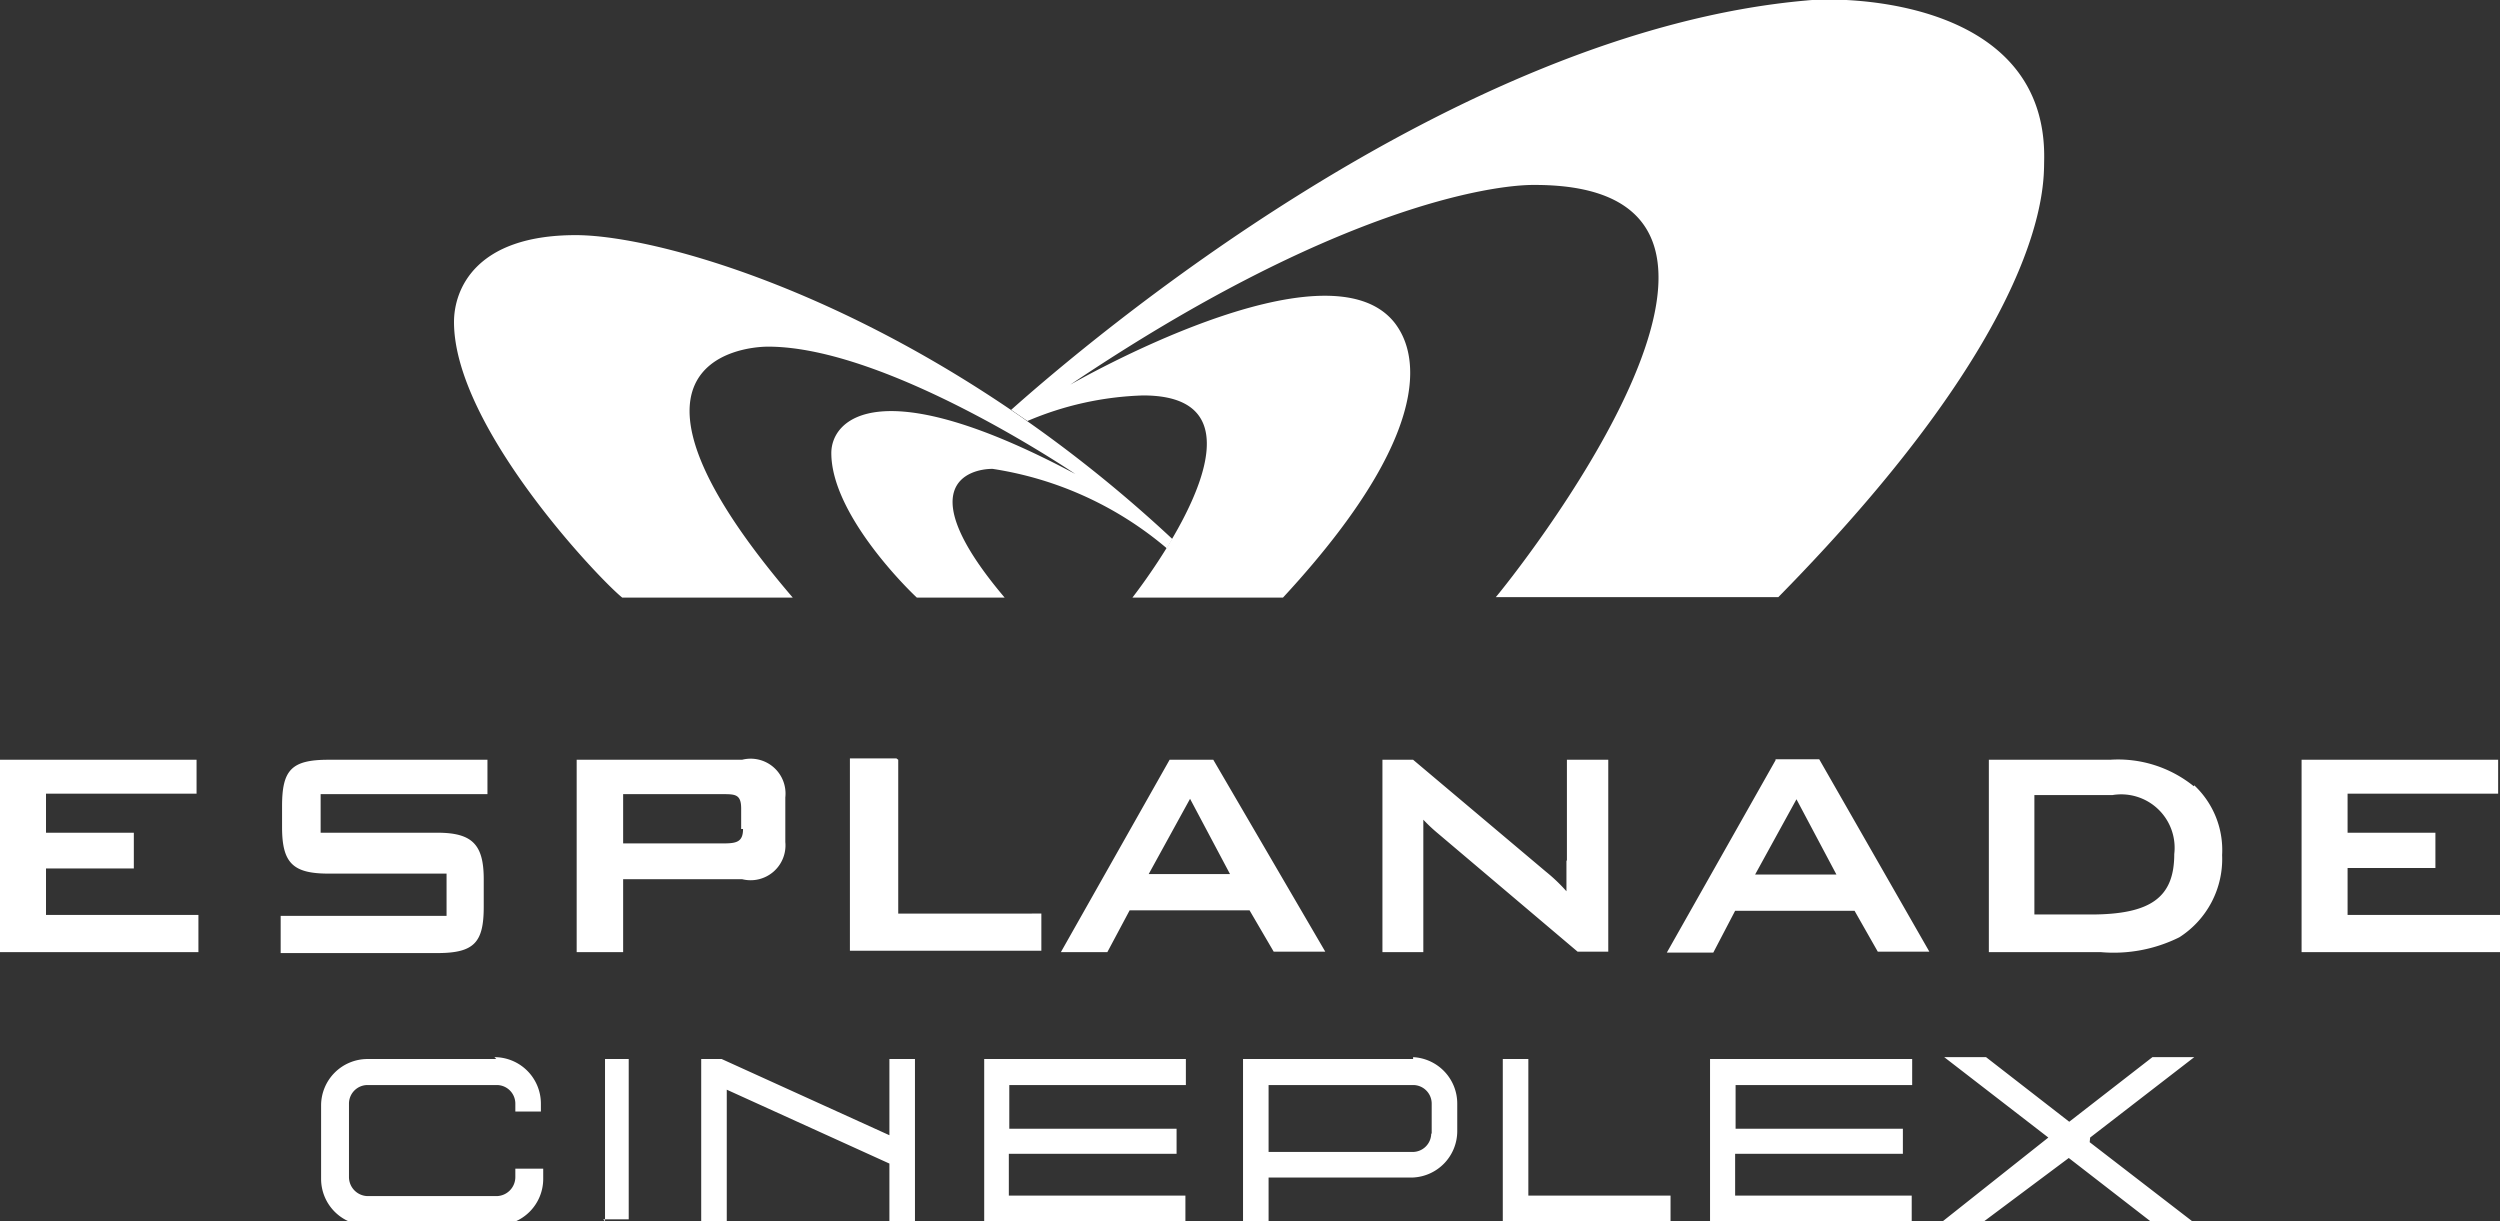
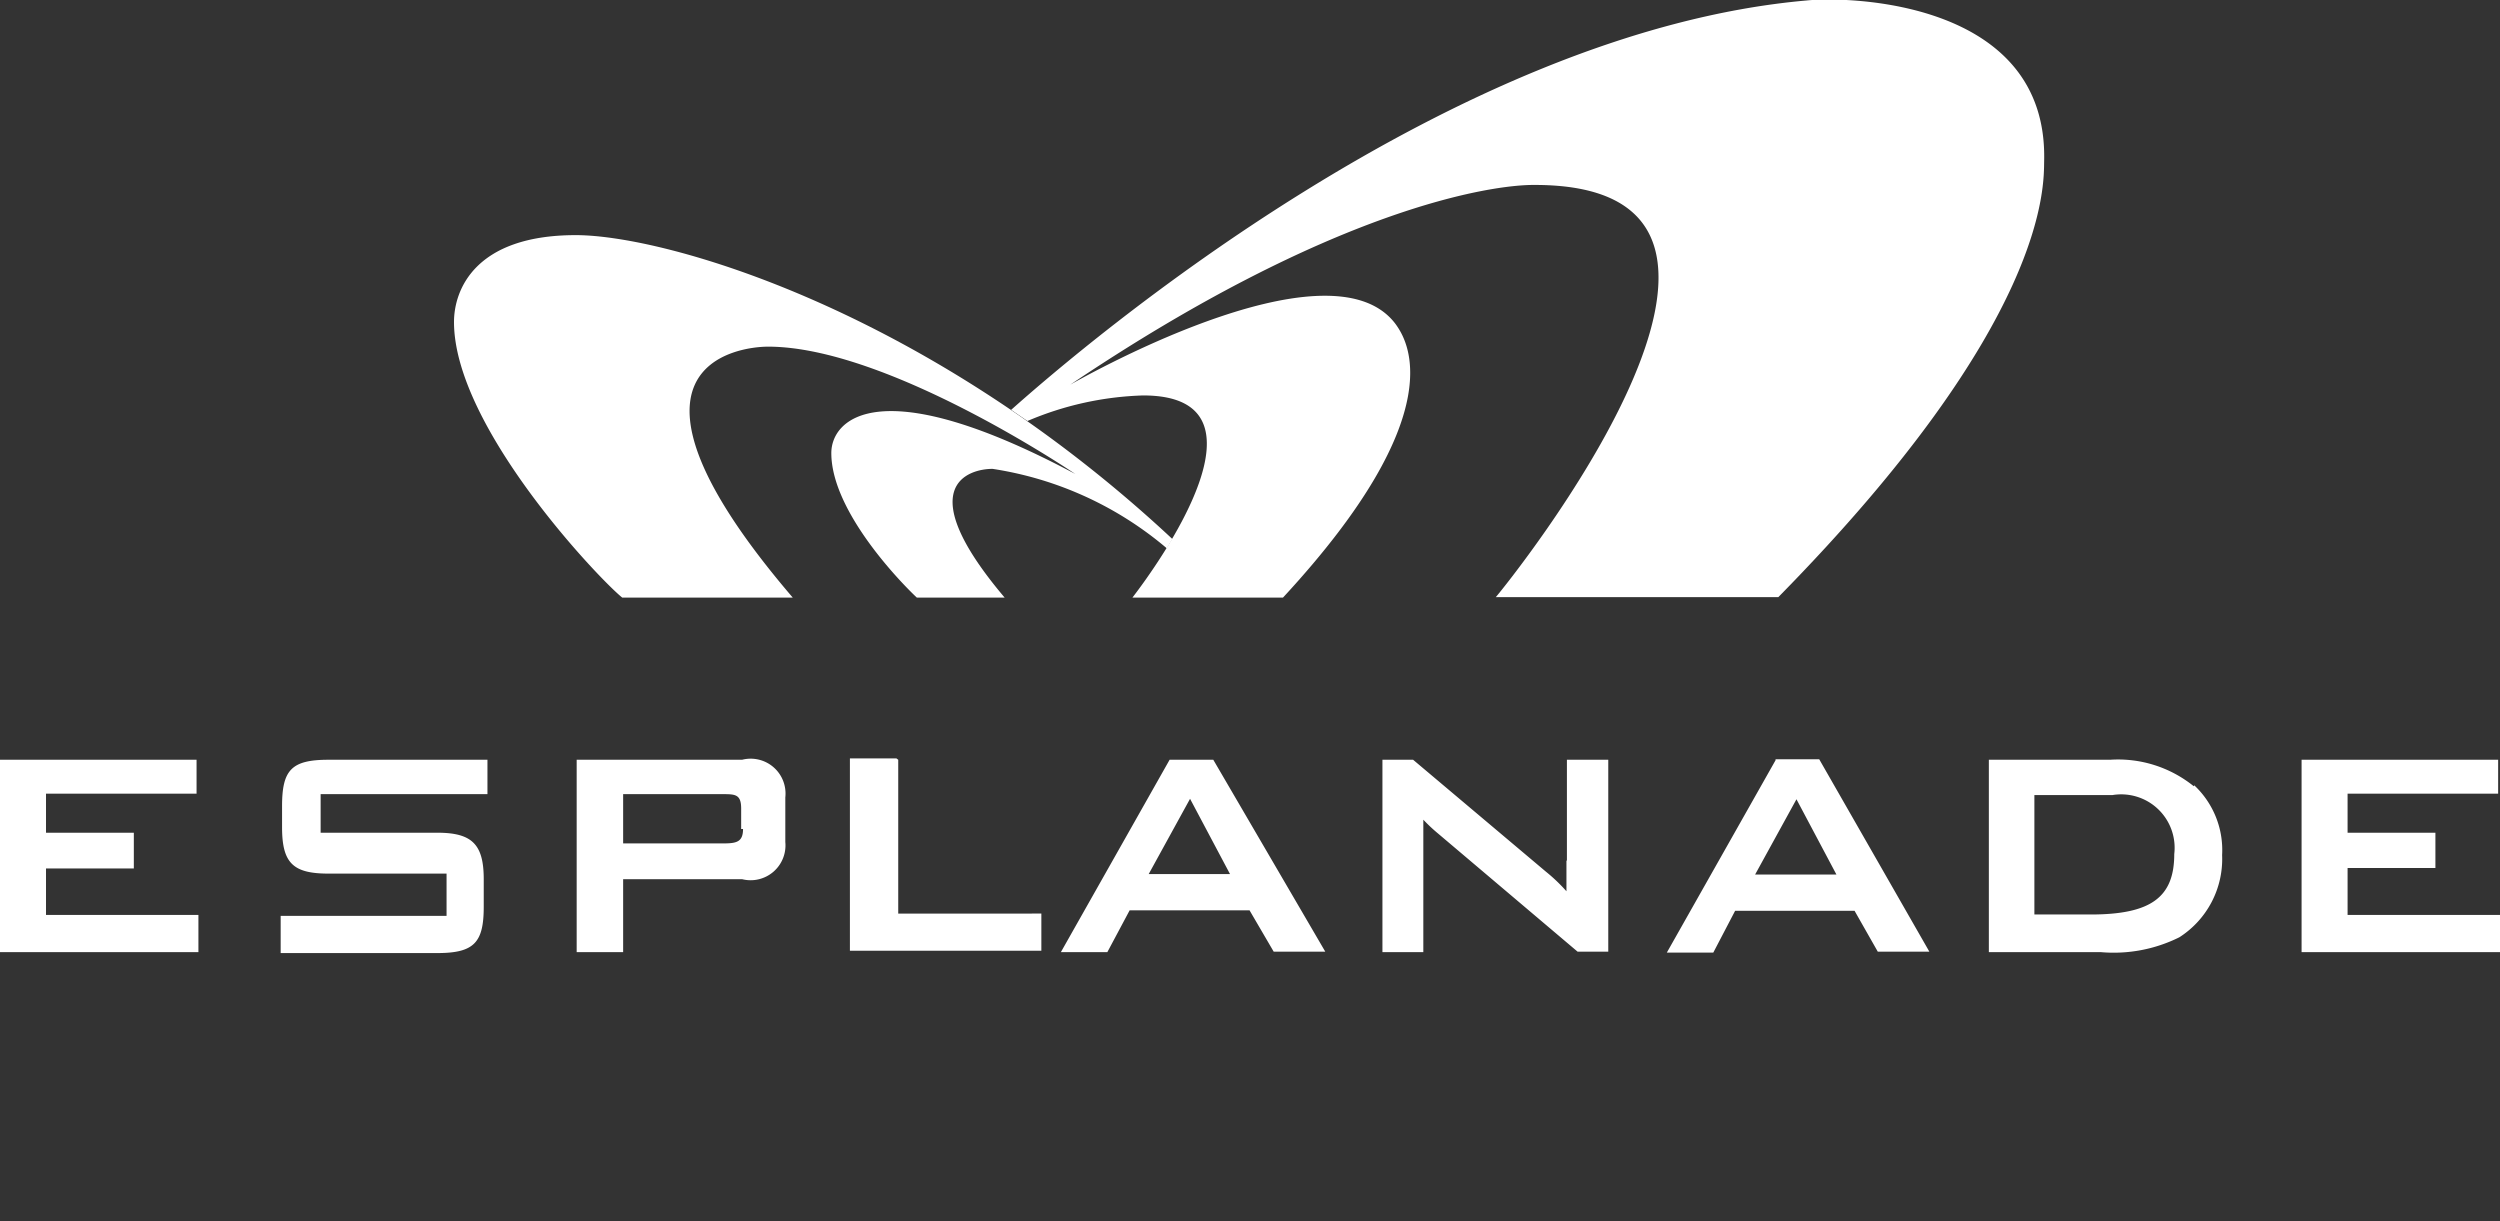
<svg xmlns="http://www.w3.org/2000/svg" id="Layer_6" data-name="Layer 6" viewBox="0 0 53.8 26.28">
  <rect x="0" y="0" width="53.8" height="26.28" fill="#333333" stroke="none" />
  <defs>
    <style>.cls-1{fill:#fff;}</style>
  </defs>
  <title>footer-icon-esplanade</title>
  <path class="cls-1" d="M25.31,40.89l0.89-1.62,0.86,1.62H25.31m0.45-2.46-2.34,4.14h1l0.48-.9h2.58L28,42.56h1.11L26.7,38.43H25.76m8.54,2.17c0,0.12,0,.37,0,0.66a3.63,3.63,0,0,0-.44-0.42L31,38.43H30.34v4.14h0.88V40.33c0-.09,0-0.29,0-0.61a3.5,3.5,0,0,0,.32.3l3,2.54H35.2V38.43H34.31V40.6m11.28,1.16H44.37V39.19h1.68a1.15,1.15,0,0,1,1.33,1.27c0,0.93-.5,1.3-1.8,1.3M47.8,39A2.59,2.59,0,0,0,46,38.43H43.39v4.14H45.8a3.17,3.17,0,0,0,1.69-.32,2,2,0,0,0,.92-1.77,1.91,1.91,0,0,0-.6-1.5m-9.45,1.92,0.89-1.62,0.86,1.62H38.35m0.45-2.46-2.34,4.14h1l0.47-.9H40.5L41,42.56h1.11l-2.37-4.14H38.8M10,40H7.49V39.17h3.59V38.43H7.66c-0.8,0-1,.22-1,1v0.45c0,0.77.23,1,1,1H10.2v0.91H6.63v0.8H10c0.8,0,1-.23,1-1V41c0-.75-0.25-1-1-1m9.88-1.6h-1v4.14H23v-0.8H19.92V38.43M1.58,40.77H3.47V40H1.58V39.16H4.82V38.43H0.59v4.14H4.86v-0.8H1.58v-1m15-.85c0,0.27-.13.31-0.41,0.31H14V39.17h2.13c0.28,0,.41,0,0.41.31v0.44m0-1.49H13v4.14h1V41h2.56a0.75,0.75,0,0,0,.93-0.8V39.24a0.75,0.75,0,0,0-.93-0.81m34.55,3.33v-1H53V40H51.11V39.16h3.24V38.43H50.12v4.14h4.27v-0.8H51.11Z" transform="translate(-0.59 -22.08)" />
  <path class="cls-1" d="M39.47,22.09c-7.63.67-15.47,7.34-17.12,8.81l0.35,0.24a6.85,6.85,0,0,1,2.49-.55c2.93,0,.34,3.61-0.23,4.35H28.2c3.7-4,2.66-5.56,2.42-5.89-1.44-1.91-7,1.31-7,1.31,5.64-3.8,9.07-4.31,10-4.3,6.35,0-.63,8.63-0.84,8.87h6.08c5.83-5.93,5.71-8.87,5.72-9.38C44.67,22.07,40.33,22,39.47,22.09Z" transform="translate(-0.59 -22.08)" />
  <path class="cls-1" d="M21.95,32.17a7.55,7.55,0,0,1,3.75,1.71l0.12-.2c-5.28-4.93-10.9-6.54-12.84-6.54-2.17,0-2.62,1.18-2.62,1.87,0,2.24,3.1,5.51,3.62,5.93h3.67c-4.28-5-1.17-5.4-.53-5.4,2.58,0,6.61,2.74,6.61,2.74-4.2-2.24-5.25-1.19-5.25-.45,0,1.27,1.54,2.83,1.84,3.11h1.89C20.17,32.53,21.44,32.17,21.95,32.17Z" transform="translate(-0.59 -22.08)" />
-   <path class="cls-1" d="M33.48,44.87H32.93v3.49h3.61V47.81H33.48V44.87m3.91,3.49h4.34V47.81h-3.8V46.91h3.61V46.37H37.94V45.43h3.8V44.87H37.39v3.49m-6-1.89a0.4,0.4,0,0,1-.4.4H27.89V45.43H31a0.4,0.4,0,0,1,.4.4v0.65M31,44.87H27.34v3.49h0.55V47.42H31a1,1,0,0,0,.95-1V45.83a1,1,0,0,0-.95-1m14.57,1.73,2.24-1.73H46.91l-1.79,1.39-1.79-1.39H42.43l2.24,1.73L42.4,48.36h0.89L45.11,47l1.82,1.41h0.9l-2.27-1.75M11.27,44.87H8.5a1,1,0,0,0-1,1v1.58a1,1,0,0,0,1,1h2.78a1,1,0,0,0,1-1V47.23H11.68v0.18a0.41,0.41,0,0,1-.4.41H8.5a0.41,0.41,0,0,1-.4-0.41V45.83a0.4,0.4,0,0,1,.4-0.4h2.78a0.4,0.4,0,0,1,.4.4V46h0.55V45.83a1,1,0,0,0-1-1m2.34,3.49h0.55V44.87H13.61v3.49m8.15,0h4.34V47.81h-3.8V46.91h3.61V46.37H22.31V45.43h3.8V44.87H21.77v3.49m-1.49-3.49H19.73v1.64l-3.61-1.64H15.68v3.49h0.55V45.53l3.5,1.59v1.24h0.55V44.87Z" transform="translate(-0.59 -22.08)" />
</svg>